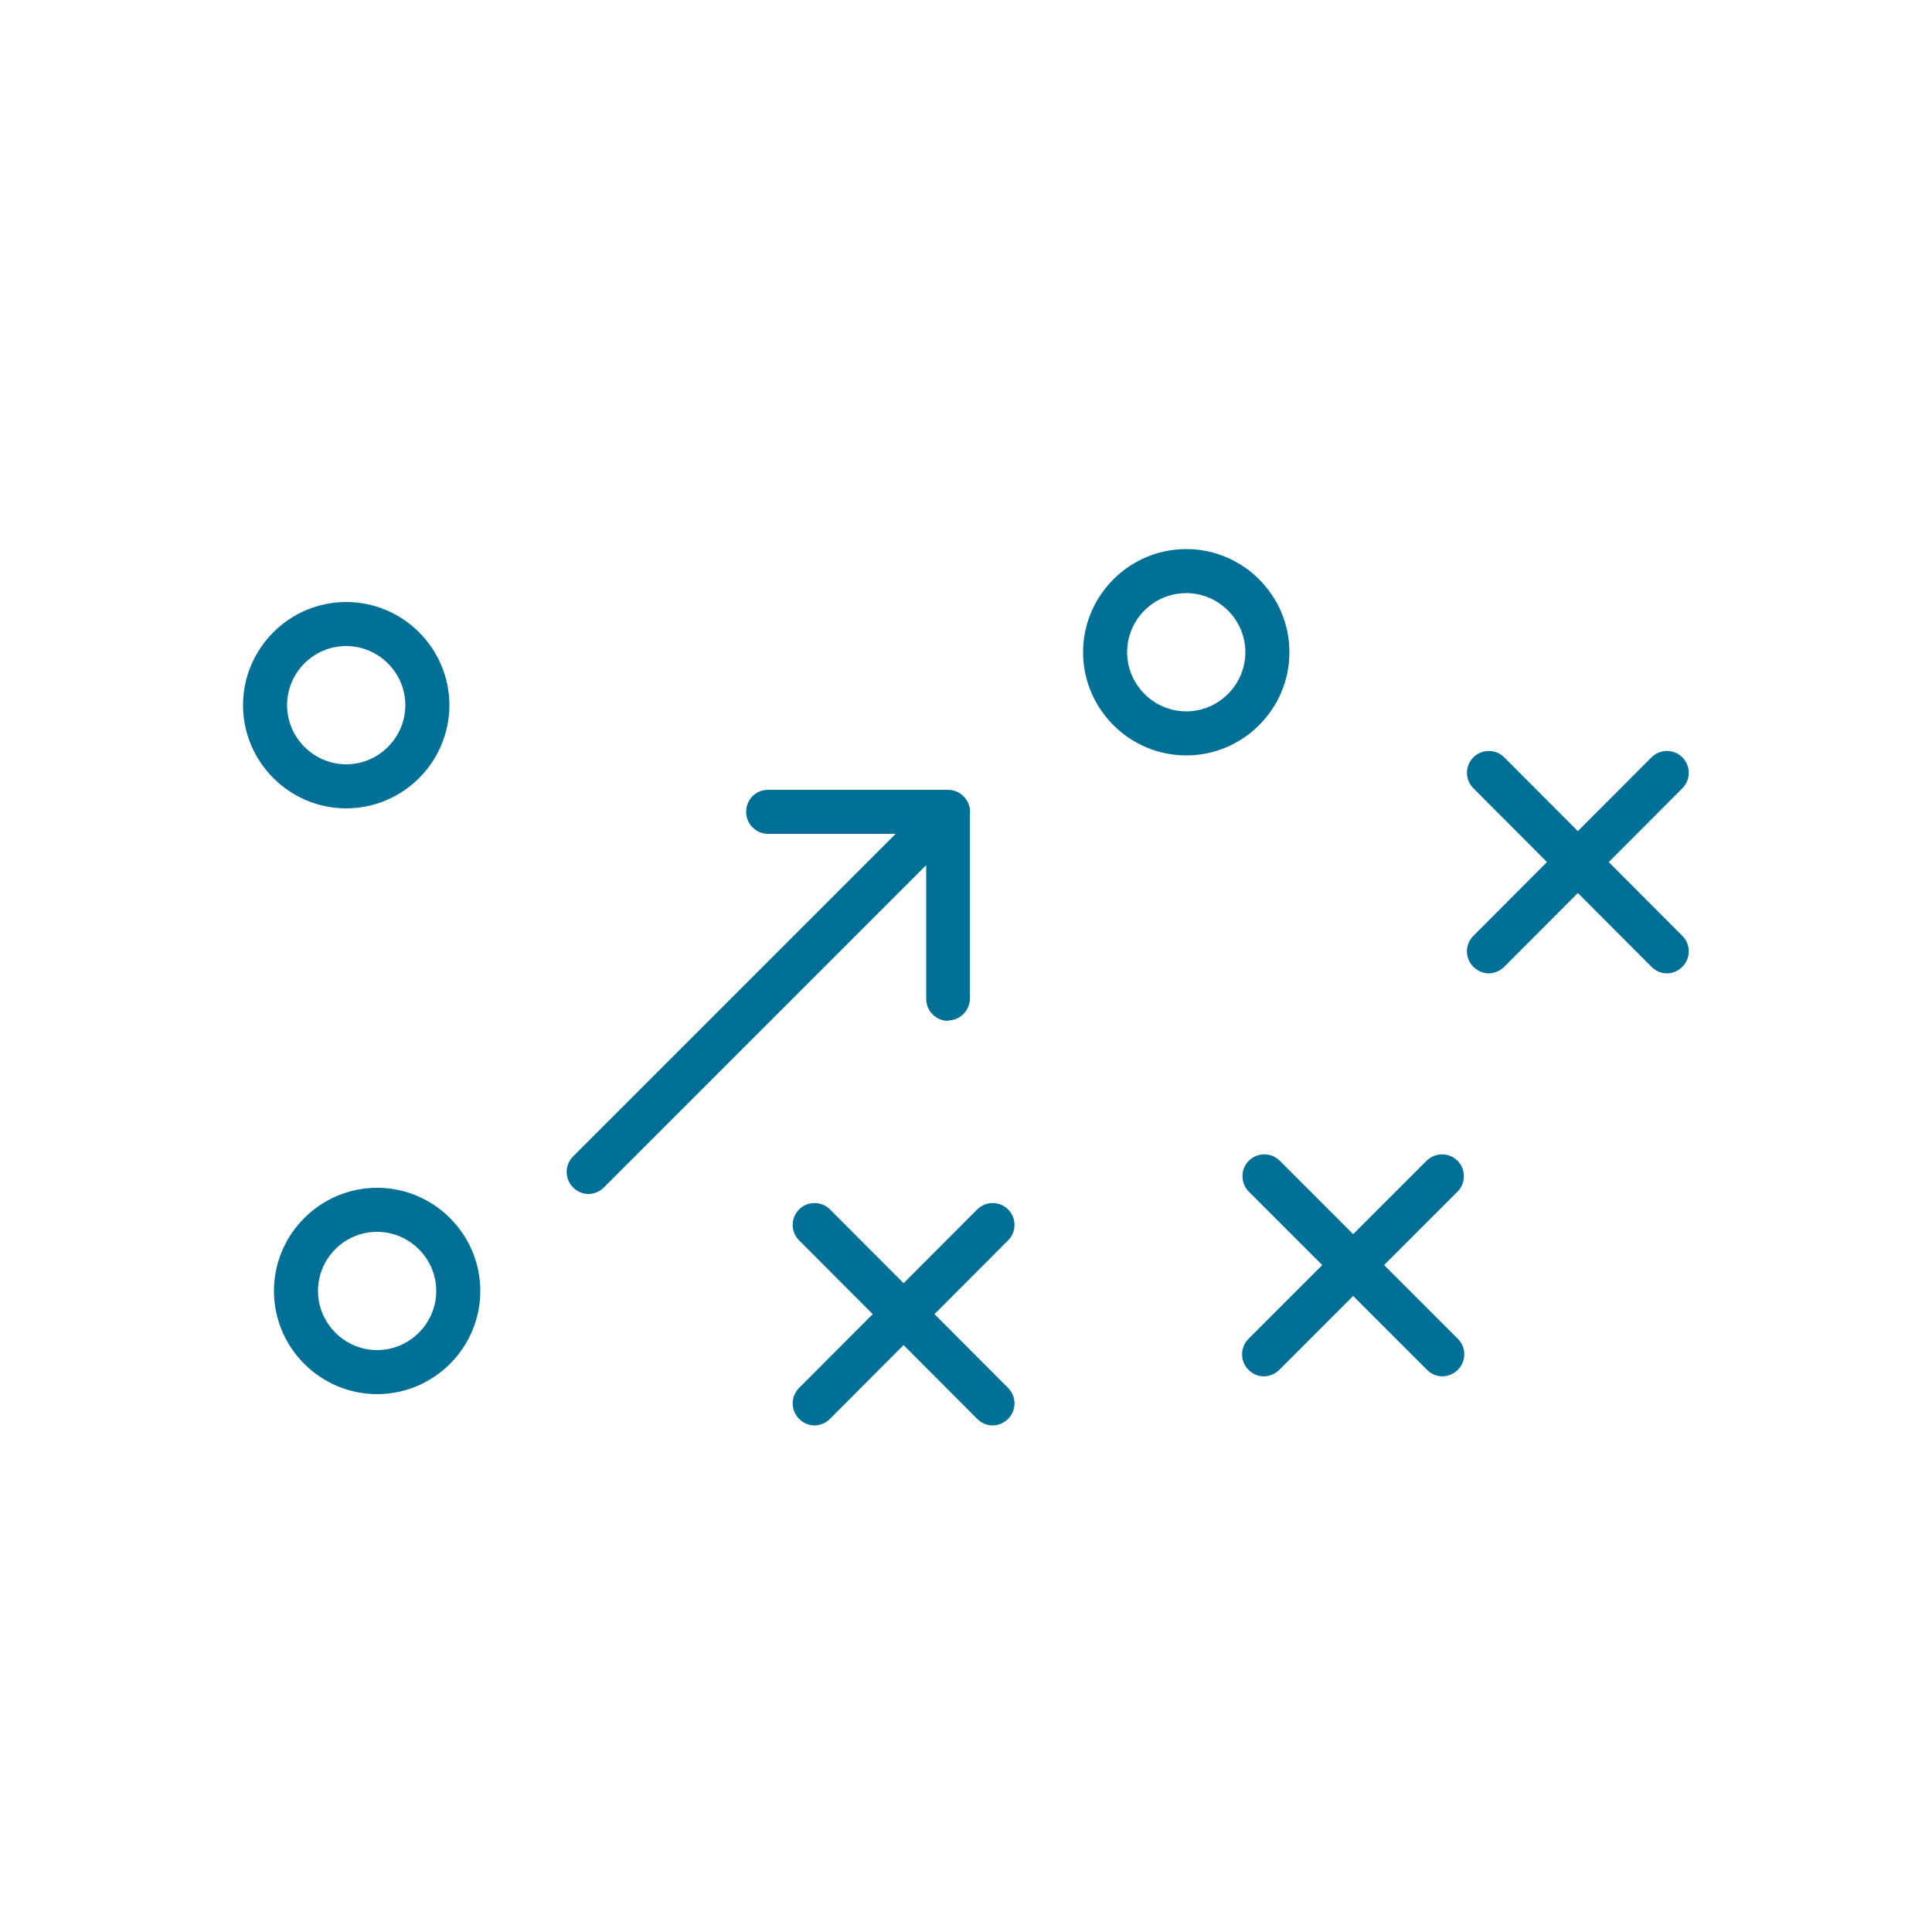
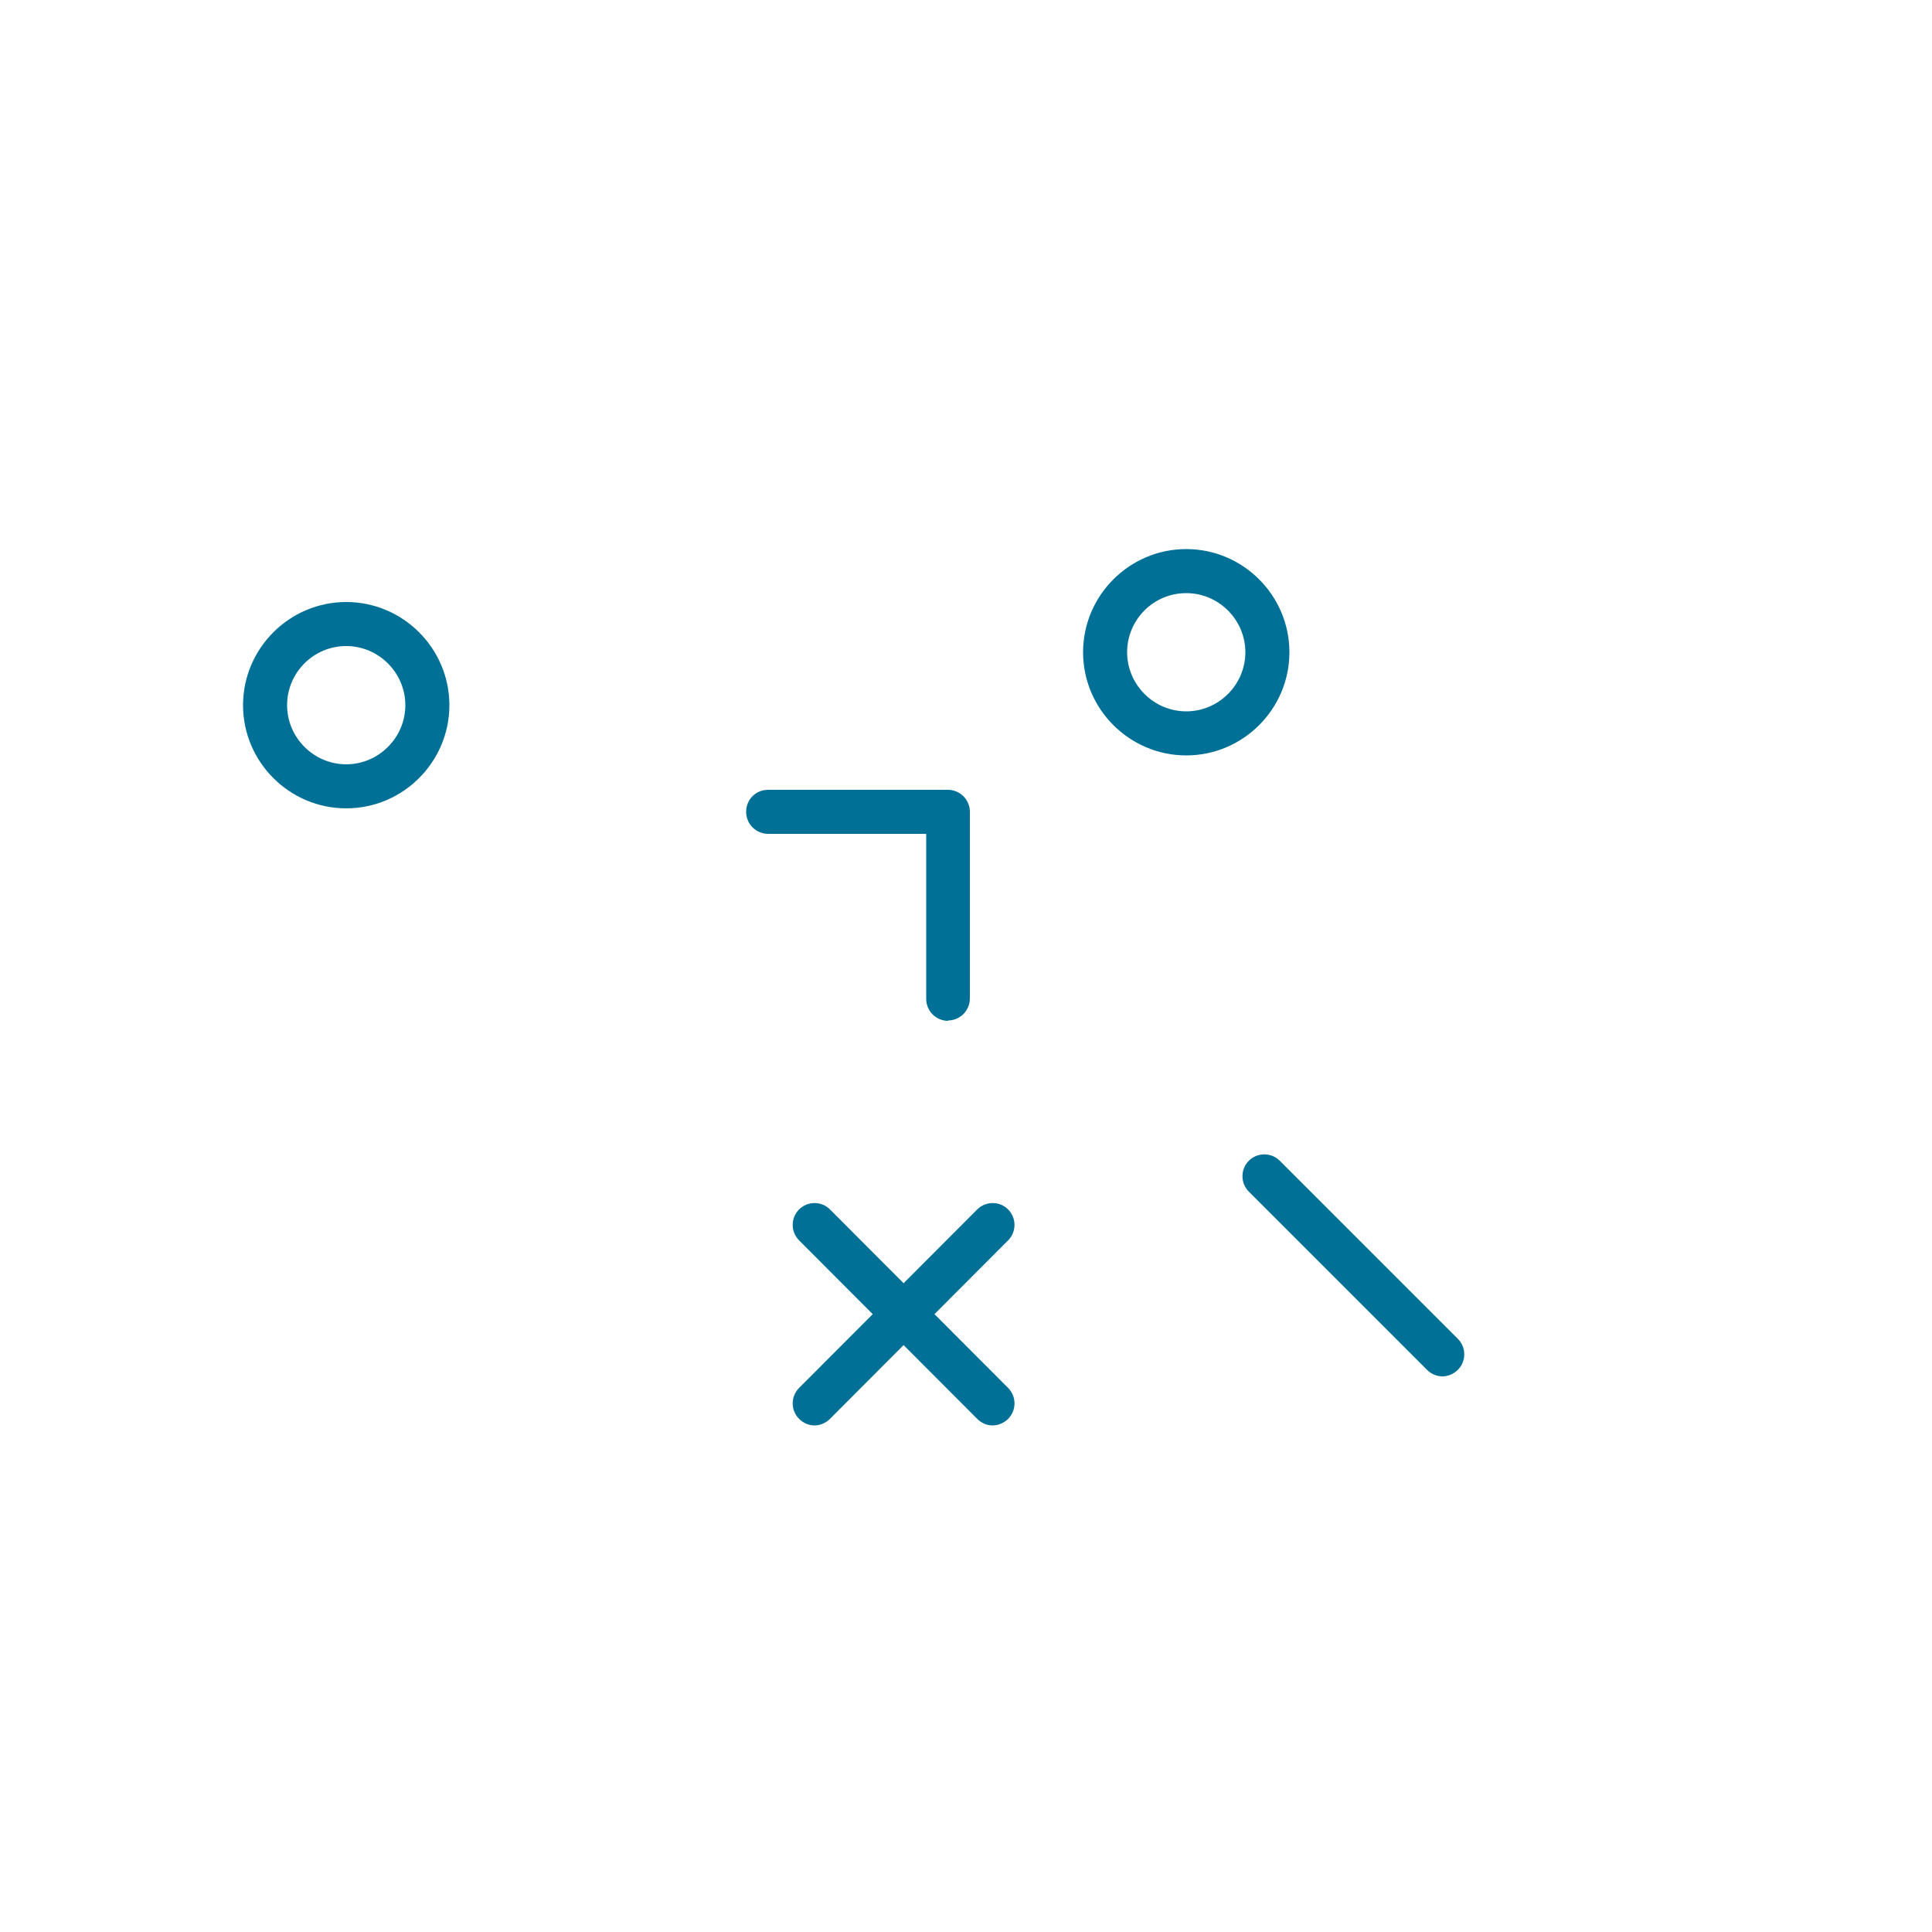
<svg xmlns="http://www.w3.org/2000/svg" id="Camada_1" width="50" height="50" viewBox="0 0 50 50">
  <defs>
    <style>.cls-1{fill:#007096;}</style>
  </defs>
  <g>
    <path class="cls-1" d="M25.69,36.89c-.15,0-.29-.06-.4-.17l-4.61-4.62c-.22-.22-.22-.58,0-.8,.22-.22,.58-.22,.8,0l4.61,4.62c.22,.22,.22,.58,0,.8-.11,.11-.26,.17-.4,.17Z" />
    <path class="cls-1" d="M21.08,36.89c-.15,0-.29-.06-.4-.17-.22-.22-.22-.58,0-.8l4.61-4.62c.22-.22,.58-.22,.8,0s.22,.58,0,.8l-4.61,4.62c-.11,.11-.26,.17-.4,.17Z" />
  </g>
  <g>
    <path class="cls-1" d="M37.33,35.62c-.15,0-.29-.06-.4-.17l-4.61-4.61c-.22-.22-.22-.58,0-.8,.22-.22,.58-.22,.8,0l4.61,4.61c.22,.22,.22,.58,0,.8-.11,.11-.26,.17-.4,.17Z" />
-     <path class="cls-1" d="M32.71,35.62c-.15,0-.29-.06-.4-.17-.22-.22-.22-.58,0-.8l4.61-4.61c.22-.22,.58-.22,.8,0s.22,.58,0,.8l-4.61,4.61c-.11,.11-.26,.17-.4,.17Z" />
  </g>
  <g>
-     <path class="cls-1" d="M43.14,25.19c-.15,0-.29-.06-.4-.17l-4.61-4.62c-.22-.22-.22-.58,0-.8,.22-.22,.58-.22,.8,0l4.61,4.62c.22,.22,.22,.58,0,.8-.11,.11-.26,.17-.4,.17Z" />
-     <path class="cls-1" d="M38.53,25.19c-.15,0-.29-.06-.4-.17-.22-.22-.22-.58,0-.8l4.61-4.62c.22-.22,.58-.22,.8,0s.22,.58,0,.8l-4.61,4.62c-.11,.11-.26,.17-.4,.17Z" />
-   </g>
+     </g>
  <path class="cls-1" d="M8.96,20.92c-1.47,0-2.67-1.2-2.67-2.67s1.2-2.67,2.67-2.67,2.67,1.2,2.67,2.67-1.2,2.67-2.67,2.67Zm0-4.2c-.85,0-1.53,.69-1.53,1.53s.69,1.53,1.53,1.53,1.53-.69,1.53-1.53-.69-1.53-1.53-1.53Z" />
-   <path class="cls-1" d="M9.76,36.08c-1.47,0-2.67-1.2-2.67-2.67s1.2-2.67,2.67-2.67,2.67,1.2,2.67,2.67-1.2,2.67-2.67,2.67Zm0-4.2c-.85,0-1.53,.69-1.53,1.53s.69,1.53,1.53,1.53,1.53-.69,1.53-1.53-.69-1.53-1.53-1.53Z" />
  <path class="cls-1" d="M30.7,19.55c-1.47,0-2.67-1.2-2.67-2.67s1.2-2.67,2.67-2.67,2.67,1.2,2.67,2.67-1.2,2.67-2.67,2.67Zm0-4.2c-.85,0-1.53,.69-1.53,1.53s.69,1.53,1.53,1.53,1.53-.69,1.53-1.53-.69-1.53-1.53-1.53Z" />
-   <path class="cls-1" d="M15.23,30.9c-.15,0-.29-.06-.4-.17-.22-.22-.22-.58,0-.8l9.31-9.31c.22-.22,.58-.22,.8,0s.22,.58,0,.8l-9.31,9.31c-.11,.11-.26,.17-.4,.17Z" />
  <path class="cls-1" d="M24.54,26.42c-.31,0-.57-.25-.57-.57v-4.27h-4.09c-.31,0-.57-.25-.57-.57s.25-.57,.57-.57h4.65c.31,0,.57,.25,.57,.57v4.83c0,.31-.25,.57-.57,.57Z" />
</svg>